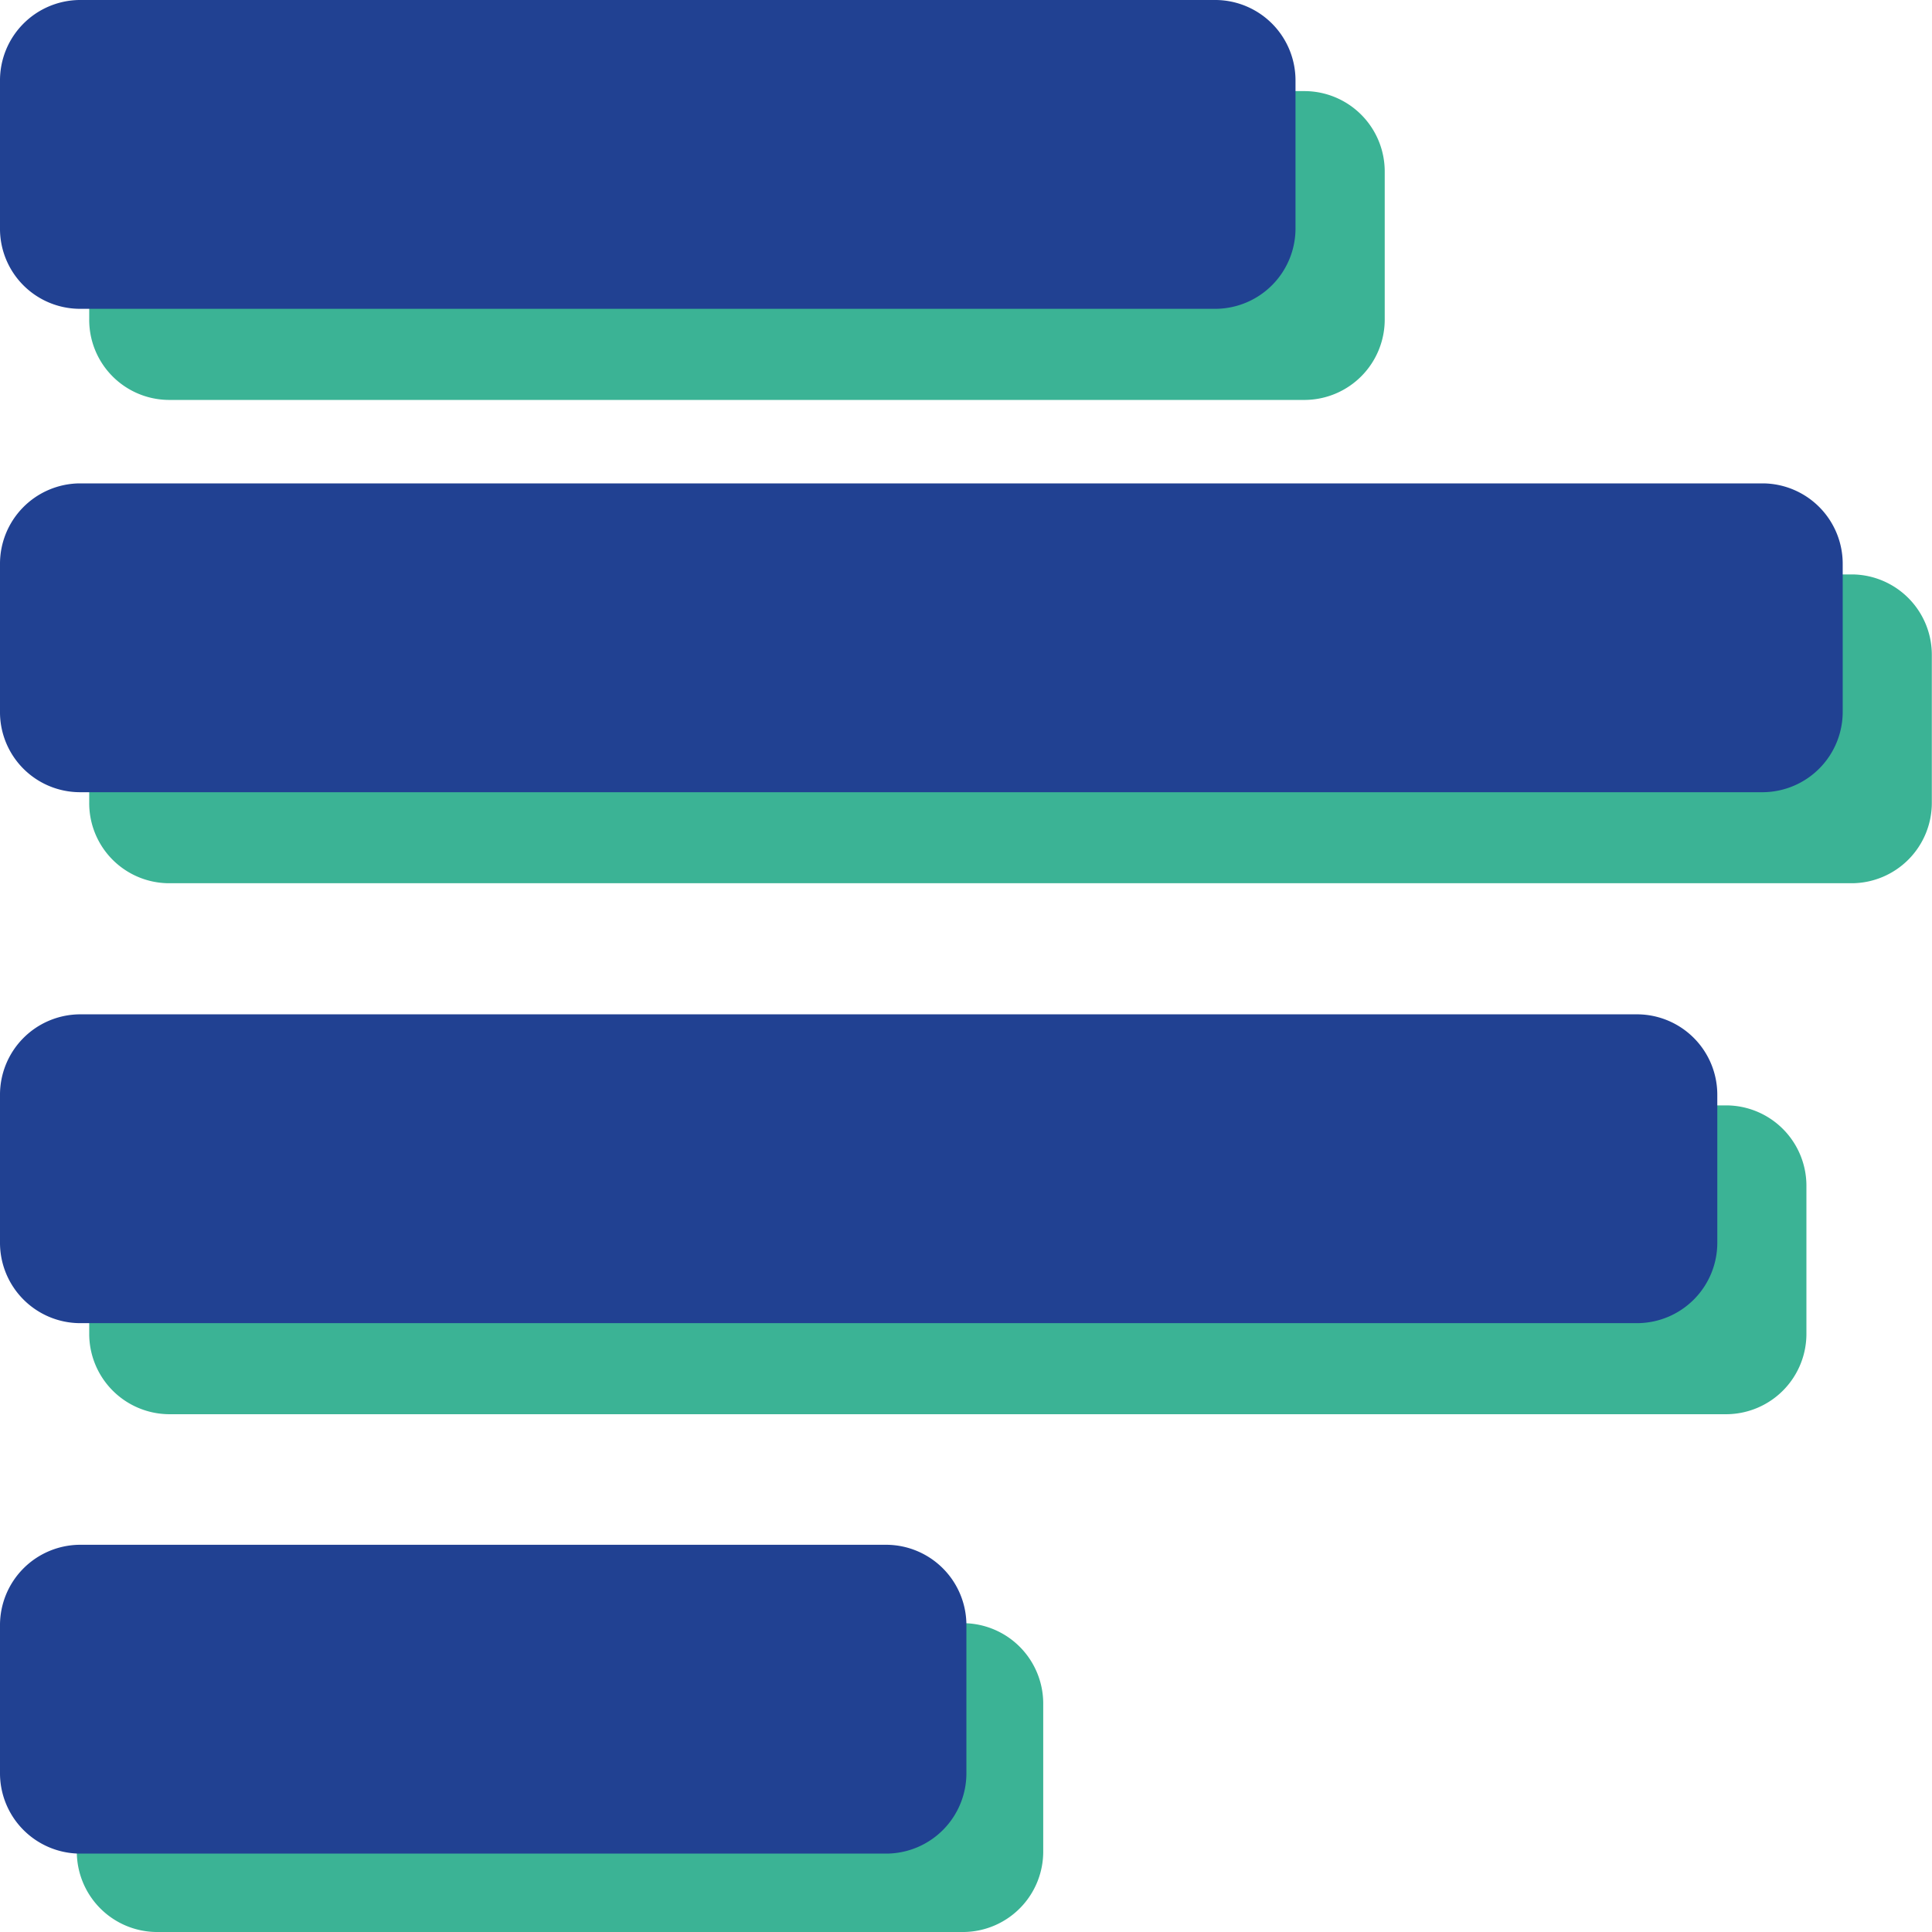
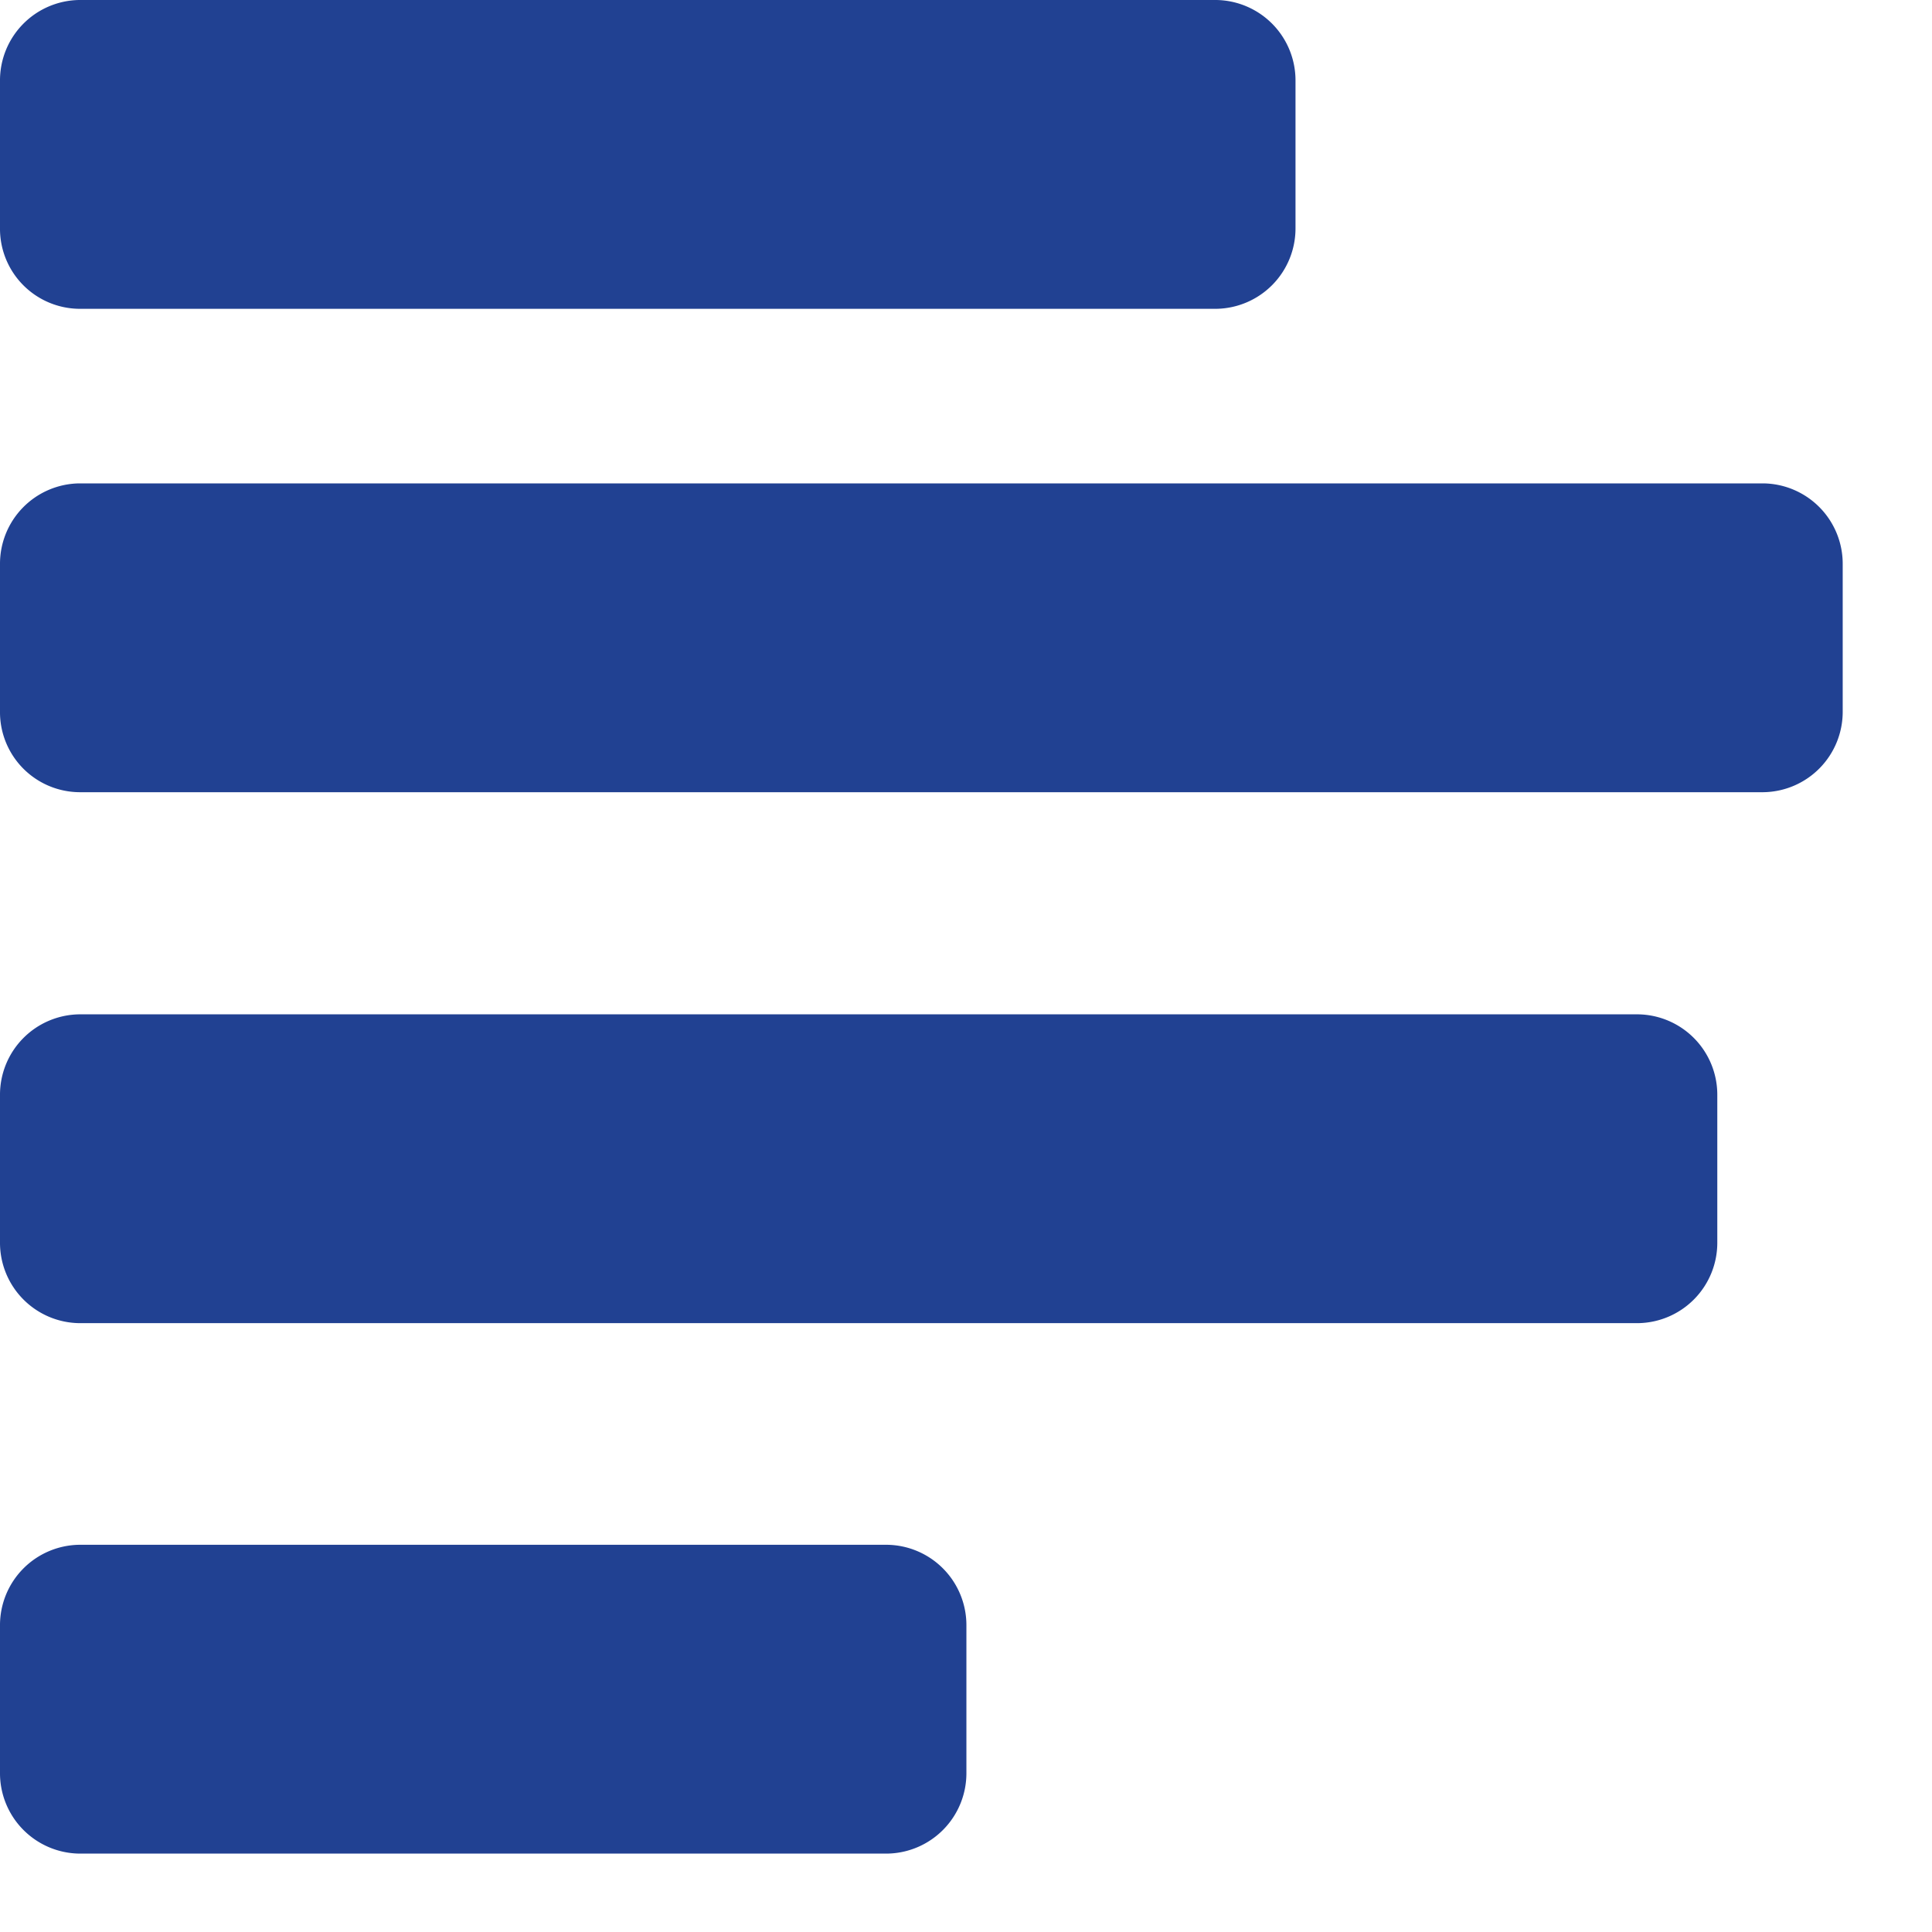
<svg xmlns="http://www.w3.org/2000/svg" viewBox="0 0 100 100">
-   <path d="M4.618 16.505v-7.6a4.161 4.161 0 014.1-4.189h58.855a4.161 4.161 0 014.1 4.192v7.6a4.161 4.161 0 01-4.1 4.192H8.718a4.144 4.144 0 01-4.1-4.195zm0 25.019v-7.6a4.161 4.161 0 014.1-4.192h87.173a4.161 4.161 0 014.1 4.192v7.6a4.161 4.161 0 01-4.1 4.192H8.718a4.144 4.144 0 01-4.1-4.192zm0 27.483v-7.6a4.161 4.161 0 014.1-4.192H89.4a4.161 4.161 0 014.1 4.192v7.6a4.161 4.161 0 01-4.1 4.192H8.718a4.161 4.161 0 01-4.1-4.192zm-.642 26.801v-7.6a4.161 4.161 0 014.1-4.192h41.821a4.161 4.161 0 014.1 4.192v7.6a4.161 4.161 0 01-4.1 4.192H8.076a4.161 4.161 0 01-4.1-4.192z" fill="#3bb395" />
  <path d="M0 11.789v-7.6A4.161 4.161 0 014.1 0h58.855a4.161 4.161 0 014.1 4.192v7.6a4.161 4.161 0 01-4.1 4.192H4.1A4.144 4.144 0 010 11.789zm0 25.02v-7.6a4.161 4.161 0 014.1-4.189h87.178a4.161 4.161 0 014.1 4.192v7.6a4.161 4.161 0 01-4.1 4.192H4.1A4.144 4.144 0 010 36.809zm0 27.482v-7.6a4.161 4.161 0 014.1-4.189h80.687a4.161 4.161 0 014.1 4.192v7.6a4.161 4.161 0 01-4.1 4.192H4.1A4.161 4.161 0 010 64.291zm0 27.456v-7.6a4.161 4.161 0 014.1-4.189h41.821a4.161 4.161 0 014.1 4.192v7.6a4.161 4.161 0 01-4.1 4.192H4.1A4.161 4.161 0 010 91.747z" fill="#214192" />
</svg>